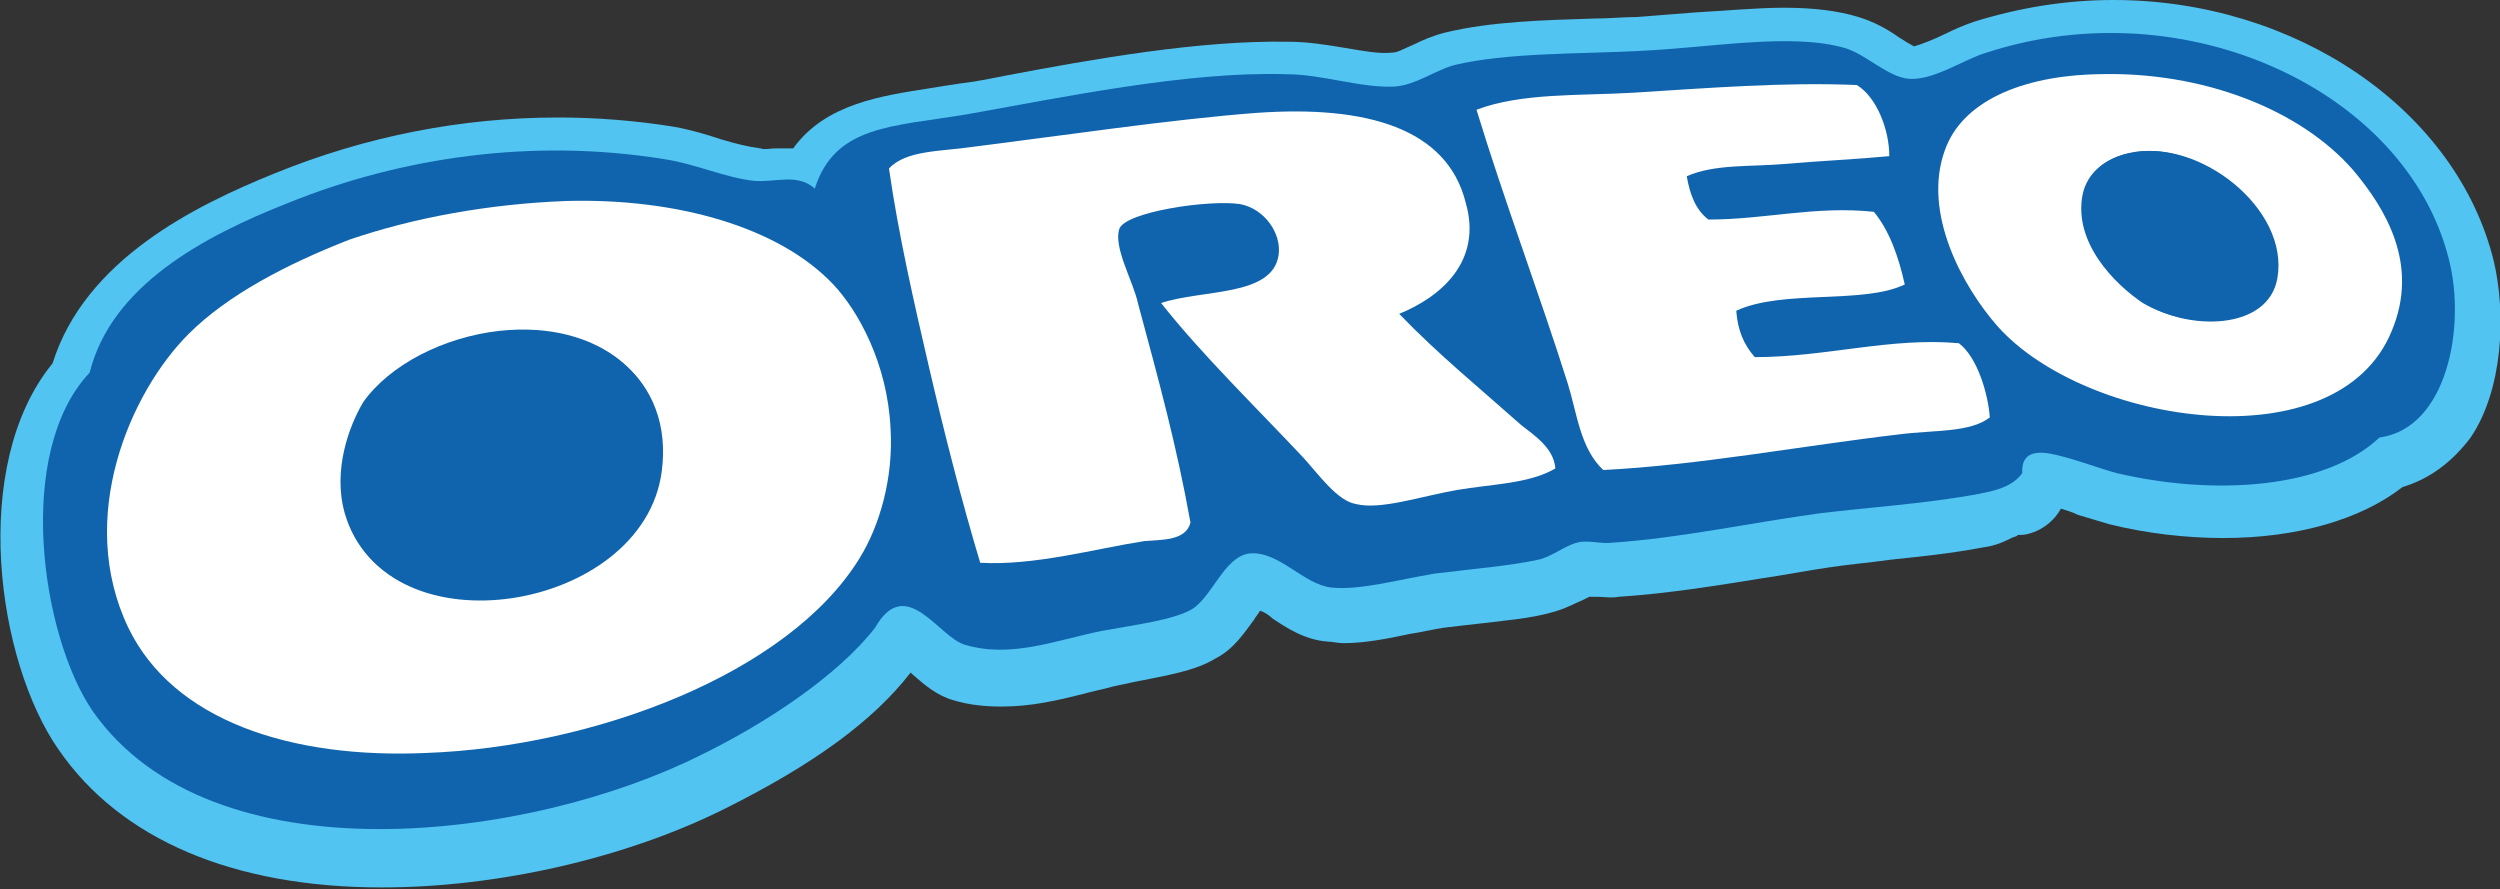
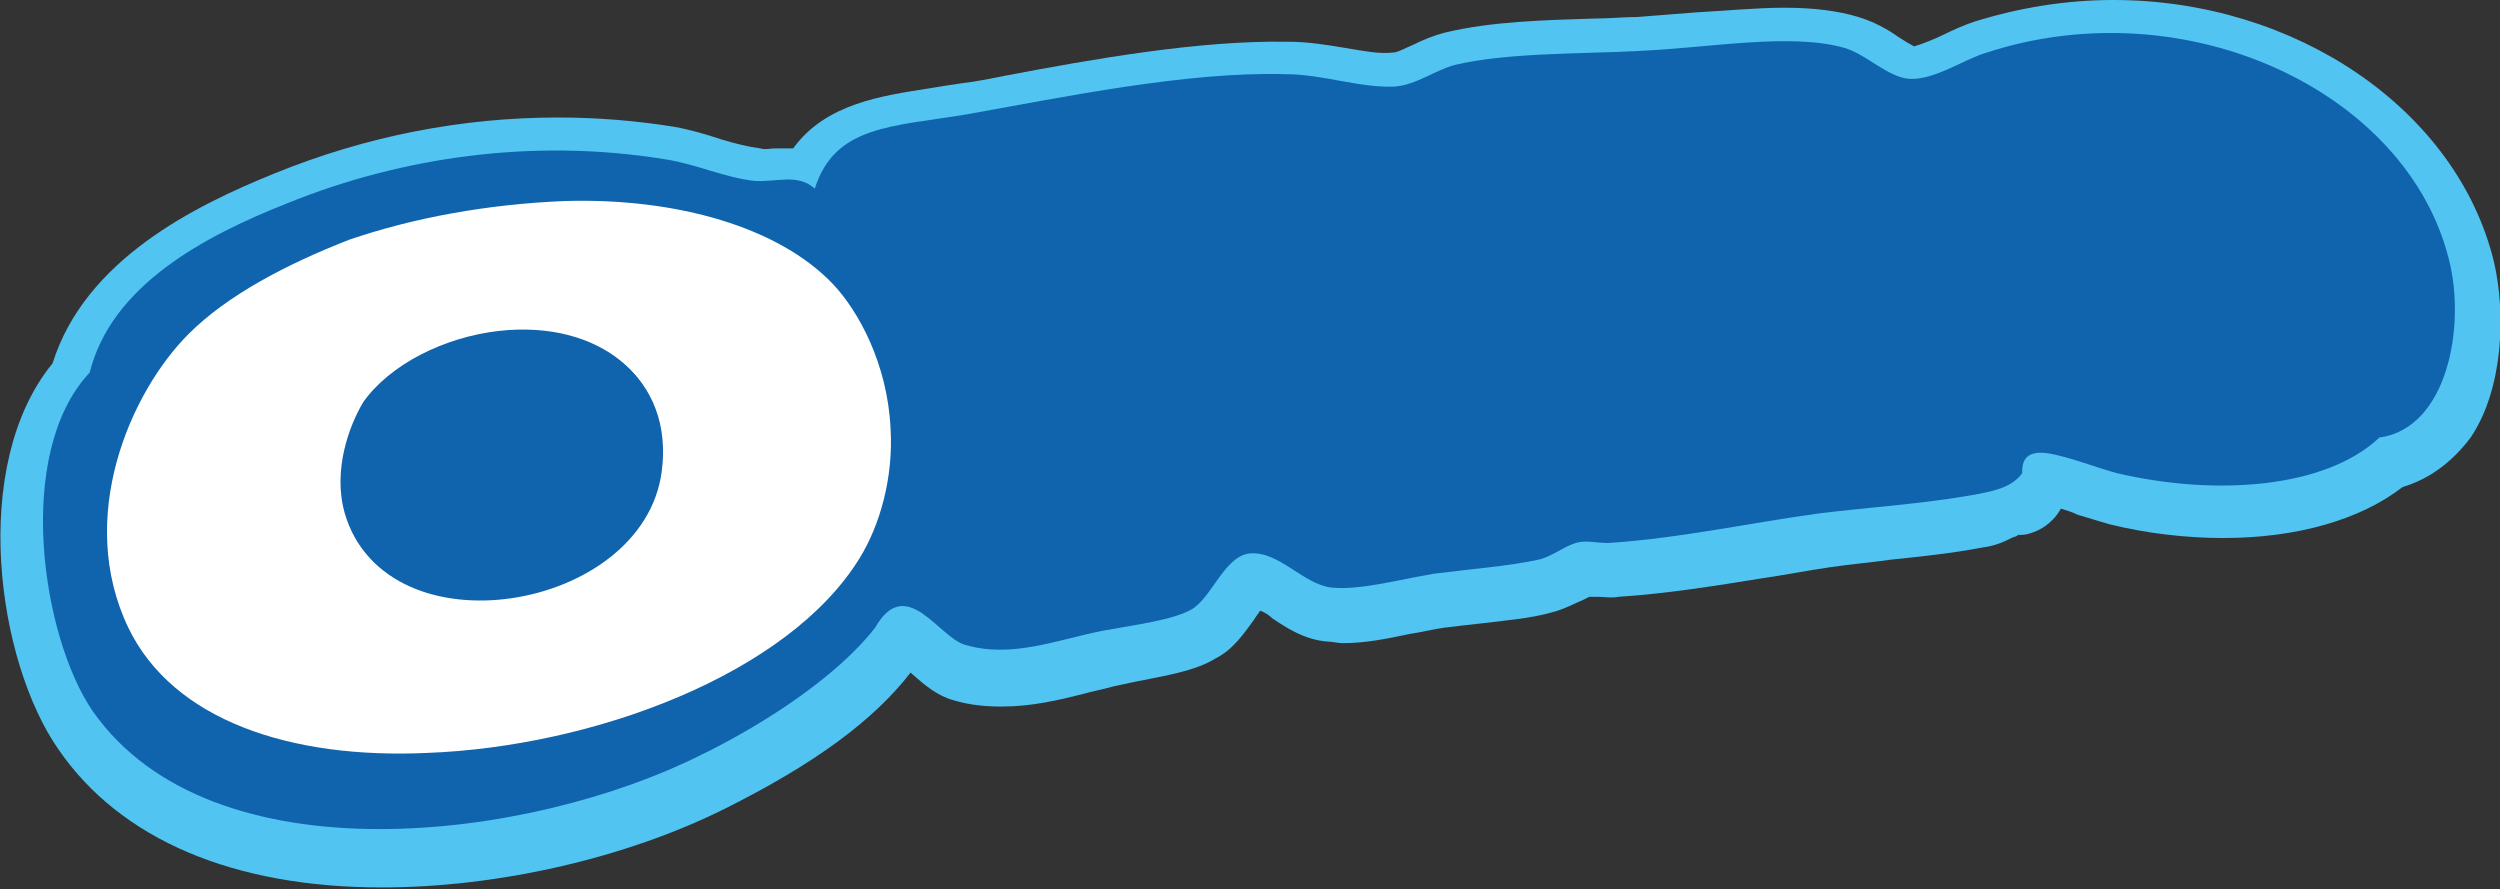
<svg xmlns="http://www.w3.org/2000/svg" id="Layer_1" viewBox="-2441 680.3 161.7 57.5">
  <rect x="-2441" y="680.3" width="161.7" height="57.5" fill="#333333" stroke="none" />
  <style>.st0{fill:#51c4f1}.st1{fill:#1064ad}.st2{fill:#fff}</style>
  <path class="st0" d="M-2279.7 697.2c-2.4-9.8-12.8-16.9-24.6-16.9-3.1 0-6.1.5-9 1.4-.6.2-1.3.5-1.9.8-.6.3-1.6.7-2 .8-.2-.1-.7-.4-1-.6-.7-.5-1.6-1-2.6-1.3-1.3-.4-2.9-.6-4.8-.6-1.8 0-3.8.2-5.7.3-1.3.1-2.6.2-3.8.3-.9 0-1.8.1-2.8.1-3.3.1-6.7.2-9.6.9-.8.2-1.5.5-2.1.8-.5.2-1 .5-1.3.5-.9.1-1.9-.1-3.1-.3-1.2-.2-2.4-.4-3.7-.4-5.7-.1-12.5 1.1-18.3 2.2-1 .2-2 .4-2.9.5-.7.1-1.3.2-1.9.3-3.2.5-6.8 1-8.9 3.9h-1.2c-.3 0-.6.1-.9 0-.8-.1-1.6-.3-2.6-.6-.9-.3-1.9-.6-3-.8-2.5-.4-5-.6-7.5-.6-6.2 0-12.4 1.2-18.3 3.6-5.2 2.1-12.3 5.6-14.4 12.3-5.4 6.6-3.6 19.3.4 25 4 5.8 11.3 8.9 20.9 8.9 7.5 0 15.8-1.9 22.2-5.1 5.8-2.9 9.6-5.7 12-8.8l.1.1c.8.7 1.6 1.4 2.7 1.7 1 .3 2 .4 3.1.4 1.9 0 3.6-.4 5.2-.8.7-.2 1.3-.3 2-.5.5-.1.9-.2 1.4-.3 2-.4 3.9-.7 5.2-1.5 1.2-.6 1.9-1.7 2.5-2.5.1-.2.3-.4.4-.6.3.1.6.3.8.5.9.6 2.1 1.4 3.6 1.5.3 0 .6.1 1 .1 1.4 0 2.9-.3 4.3-.6.7-.1 1.5-.3 2.2-.4.8-.1 1.7-.2 2.6-.3 1.6-.2 3-.3 4.4-.7.8-.2 1.5-.6 2-.8l.4-.2h.5c.5 0 .9.1 1.4 0 3.1-.2 6.2-.7 9.3-1.2 1.4-.2 2.9-.5 4.3-.7 1.3-.2 2.6-.3 4-.5 1.9-.2 3.9-.4 6-.8.8-.1 1.4-.4 1.8-.6.2-.1.4-.1.4-.2.3 0 .5 0 .8-.1.7-.2 1.5-.7 2-1.6.3.1.7.2 1.1.4.7.2 1.3.4 2 .6 2.4.6 5 .9 7.4.9 4.8 0 8.9-1.2 11.6-3.3 1.7-.5 3.2-1.6 4.4-3.2 2.1-3.1 2.3-8 1.5-11.4z" />
  <path class="st1" d="M-2310.2 710.9c-.7 1-2.1 1.2-3.1 1.4-3.4.6-6.7.8-10 1.2-4.4.6-9 1.6-13.4 1.9-.8.1-1.6-.2-2.3 0-.8.2-1.6.9-2.5 1.1-1.8.4-4.3.6-6.7.9-2.4.4-4.9 1.1-6.7.9-1.8-.2-3.4-2.4-5.3-2.2-1.6.2-2.4 2.8-3.7 3.6-1.2.7-3.6 1-5.8 1.4-3 .6-5.9 1.8-8.9.9-1.7-.5-3.8-4.6-5.8-1.1-2.4 3.1-7.1 6.2-11.2 8.2-11.1 5.6-31.7 8.2-39.4-2.8-3.3-4.8-5.1-16.7-.2-21.9 1.4-5.6 7.3-8.8 12.9-11 7.2-2.9 15.7-4.2 24.3-2.8 2 .3 3.9 1.2 5.8 1.4 1.4.1 2.8-.5 3.9.5 1.3-4.1 5-4 9.8-4.8 6.2-1.1 14.3-2.8 20.7-2.6 2.3 0 4.8.9 7 .8 1.4-.1 2.7-1.1 3.9-1.4 3.4-.8 7.9-.7 11.8-.9 4.7-.2 9.9-1.2 13.4-.2 1.4.4 2.8 1.9 4.2 2 1.6.1 3.6-1.3 5-1.7 12.9-4.2 27.2 2.5 29.9 13.4 1.1 4.3-.1 10.9-4.5 11.5-3.5 3.3-10.6 3.8-17 2.3-1.1-.3-2.4-.8-3.6-1.1-.8-.2-2.6-.7-2.5 1.1z" />
-   <path class="st2" d="M-2305.3 685.1c6.8-.2 13.1 2.3 16.5 6.2 2.1 2.5 4.3 6.1 2.5 10.4-3.5 8.6-19.8 6.1-25.5-.3-2.2-2.5-4.9-7.3-3.4-11.4 1.1-3.1 4.9-4.8 9.9-4.9zm-.9 7.8c-.6 3.1 2.1 5.8 3.9 7 2.8 1.8 8 1.8 8.6-1.6.8-4.5-5.1-9.1-9.5-8.1-1.5.3-2.8 1.2-3 2.7zM-2318.8 690.4c-2.1.2-4.4.3-6.7.5s-4.6 0-6.4.8c.2 1.2.6 2.2 1.4 2.8 3.7 0 6.9-.9 10.7-.5 1 1.2 1.6 2.9 2 4.7-2.7 1.3-7.9.3-10.9 1.7.1 1.3.5 2.2 1.2 3 4.6 0 8.8-1.3 13.2-.9 1.2.9 1.9 3.3 2 4.8-1.3 1-3.6.8-5.9 1.1-6 .7-13 2-19.1 2.3-1.5-1.4-1.7-3.7-2.3-5.6-1.8-5.7-4.1-11.8-5.9-17.7 2.9-1.1 6.6-.9 10.1-1.1 4.8-.3 9.8-.7 14.5-.5 1.3.8 2.1 2.9 2.1 4.6zM-2350.5 700.6c2.5 2.6 5.2 4.8 7.9 7.2.9.7 2.1 1.5 2.2 2.8-1.7 1-4.1 1-6.4 1.4-2.3.4-4.9 1.3-6.5.9-1.2-.2-2.4-1.9-3.4-3-3.1-3.3-6.6-6.7-9.2-10 2.7-.9 7.2-.4 7.6-3.1.2-1.4-.9-3-2.5-3.3-2-.3-7.4.5-7.8 1.6-.4 1.2.9 3.4 1.2 4.8 1.4 5.2 2.5 9.2 3.4 14.2-.3 1.2-1.9 1.1-3 1.2-3.2.5-7.1 1.6-10.6 1.4-1.2-4-2.3-8.3-3.3-12.6-1-4.3-2-8.7-2.6-12.9 1.1-1.2 3.4-1.1 5.4-1.4 5.6-.7 13-1.8 18.4-2.2 7.1-.5 12.3 1 13.5 5.8 1.1 3.8-1.6 6.1-4.3 7.2z" />
  <path class="st1" d="M-2303.3 690.2c4.4-1 10.2 3.6 9.5 8.1-.6 3.4-5.7 3.3-8.6 1.6-1.8-1.2-4.5-3.9-3.9-7 .3-1.5 1.6-2.4 3-2.7z" />
  <path class="st2" d="M-2404.4 693.3c7.2-.2 13.8 1.7 17.3 5.4 1.6 1.7 3.5 5.1 3.7 9.3.2 3.2-.7 6.3-2 8.4-4.6 7.5-17.2 12.2-28 12.6-8.8.4-16.4-2.1-19.3-8.1-3.4-7.1.1-15.2 3.9-19 2.5-2.5 6.3-4.5 10.4-6.1 4.1-1.4 8.9-2.3 14-2.5zm-13 13.1c-1 1.5-2 4.4-1.2 7.2 2.6 9 19.2 6.3 20.4-2.8.8-6-4-9.7-10.4-9-3.7.3-7.2 2.1-8.8 4.6z" />
  <path class="st1" d="M-2408.7 701.7c6.4-.7 11.2 3 10.4 9-1.2 9.1-17.8 11.8-20.4 2.8-.8-2.8.3-5.7 1.2-7.2 1.7-2.4 5.2-4.2 8.8-4.6z" />
</svg>